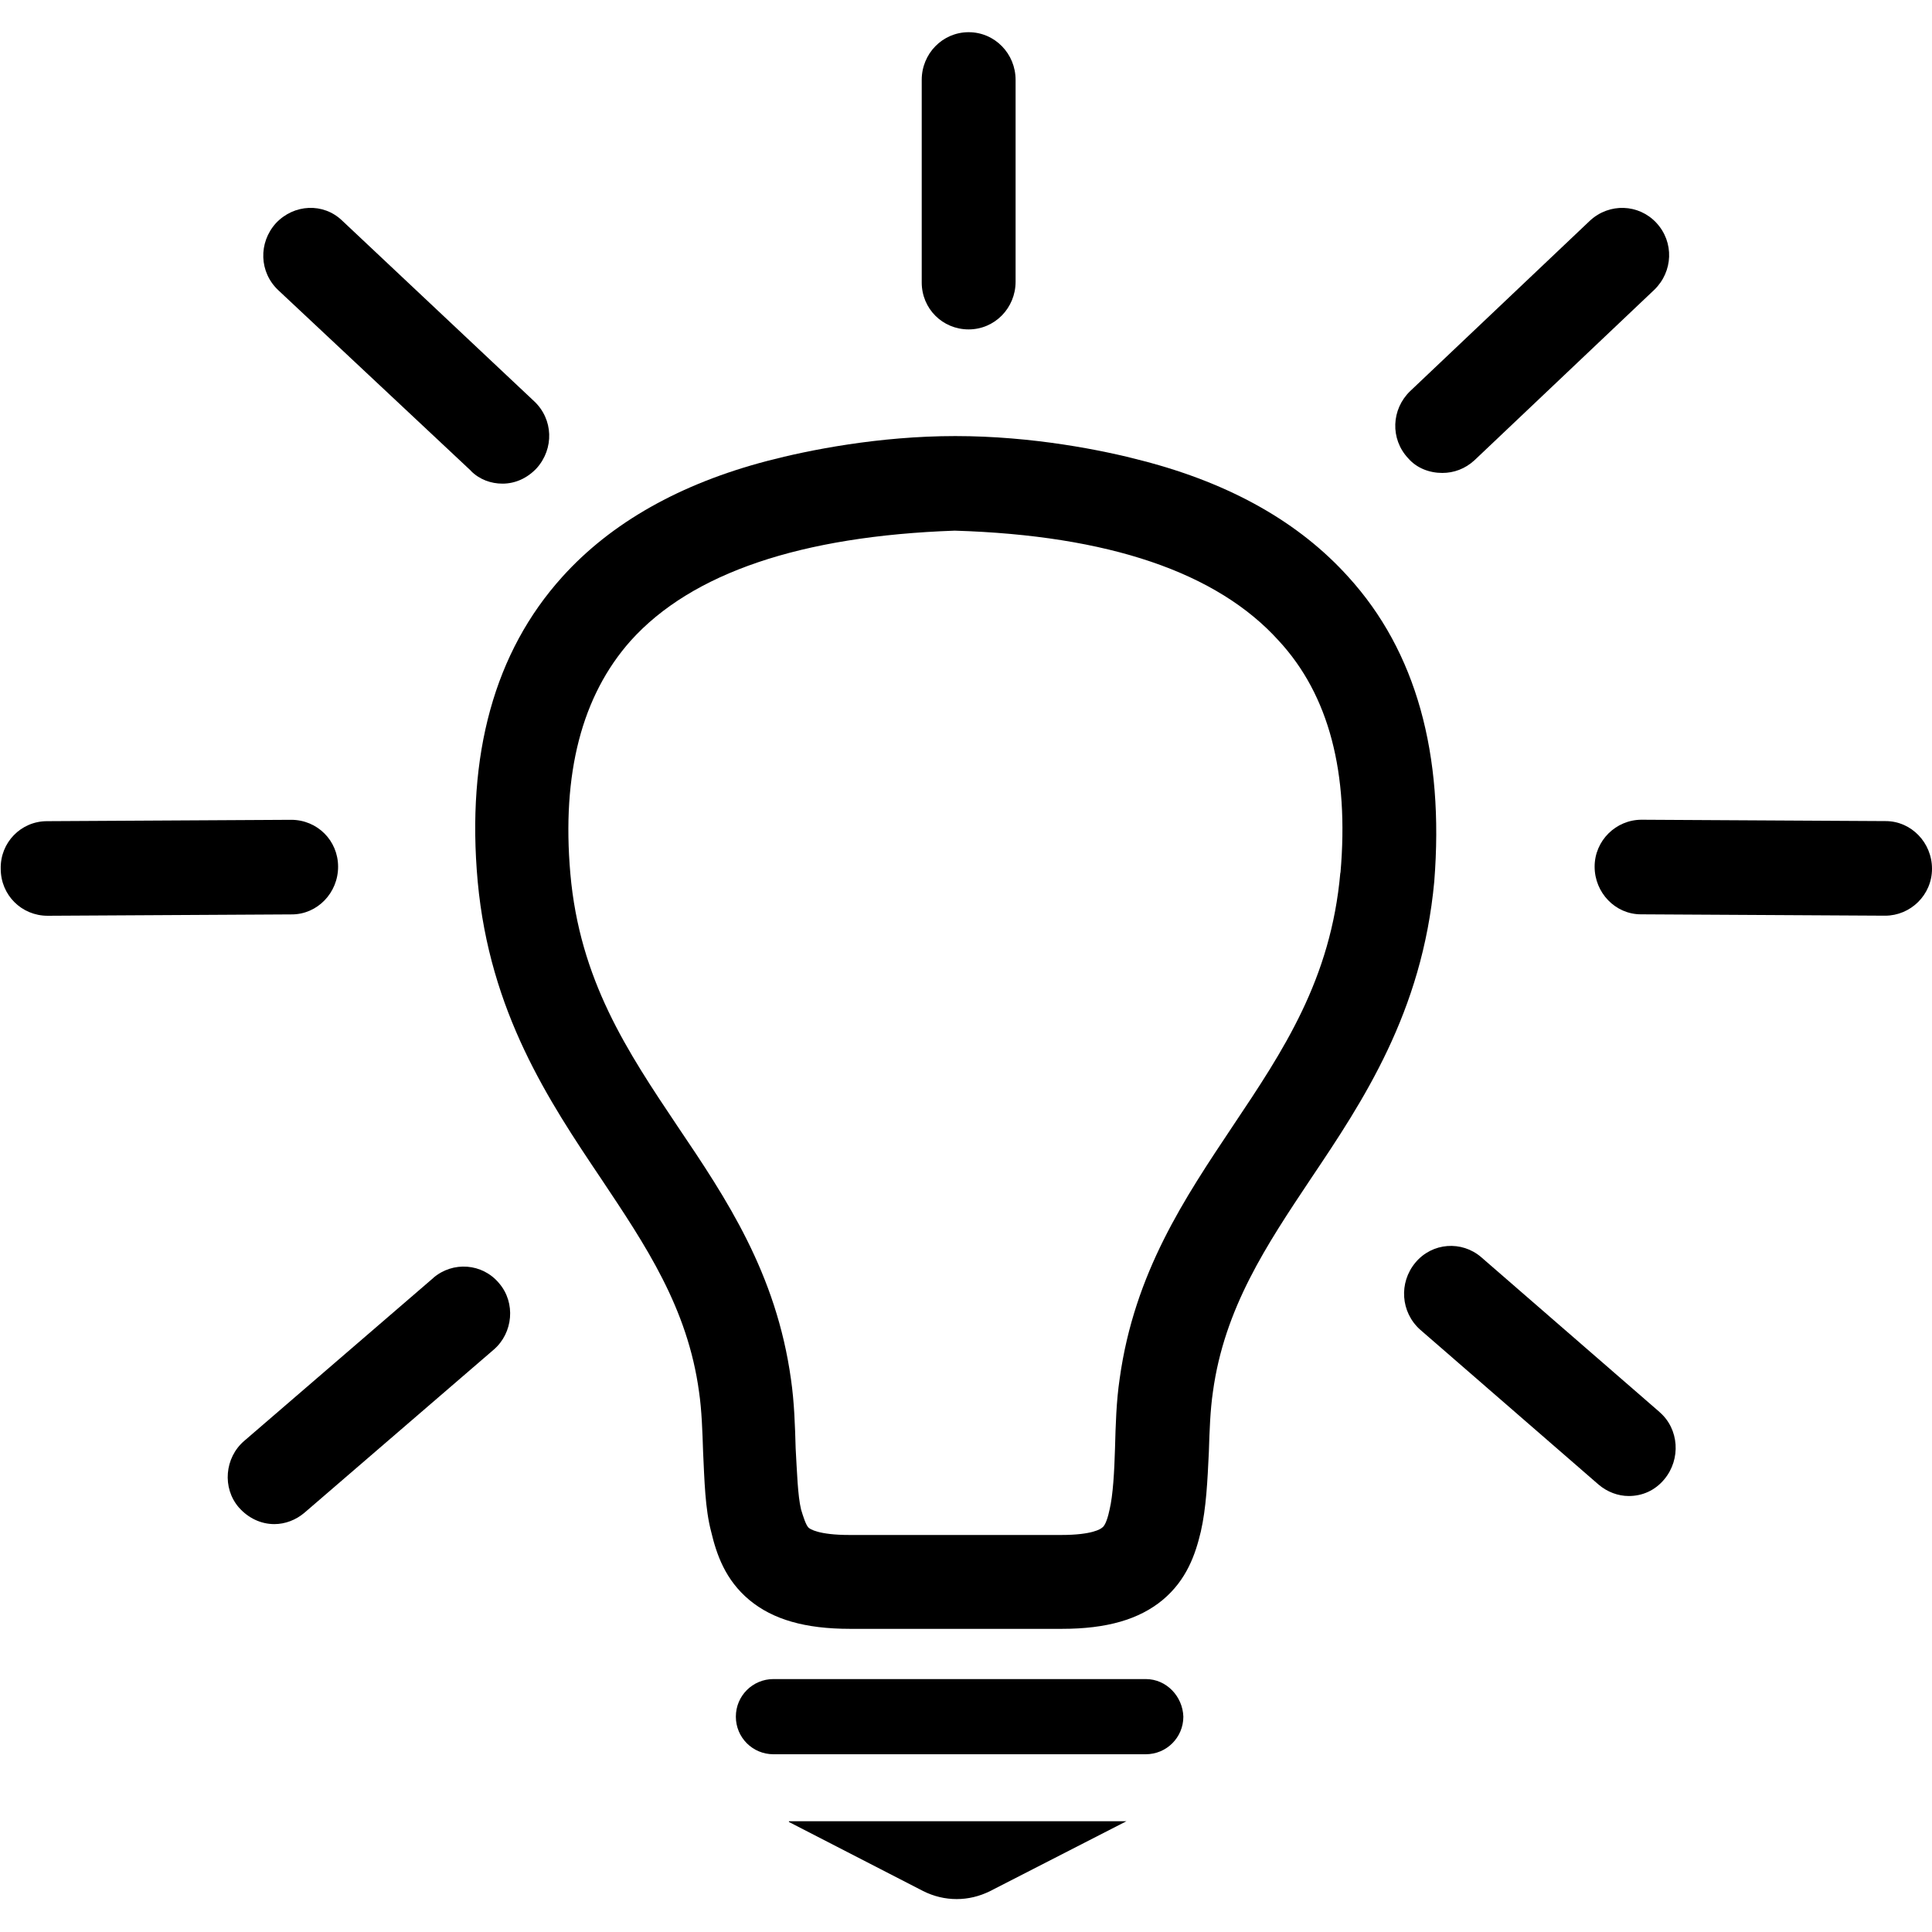
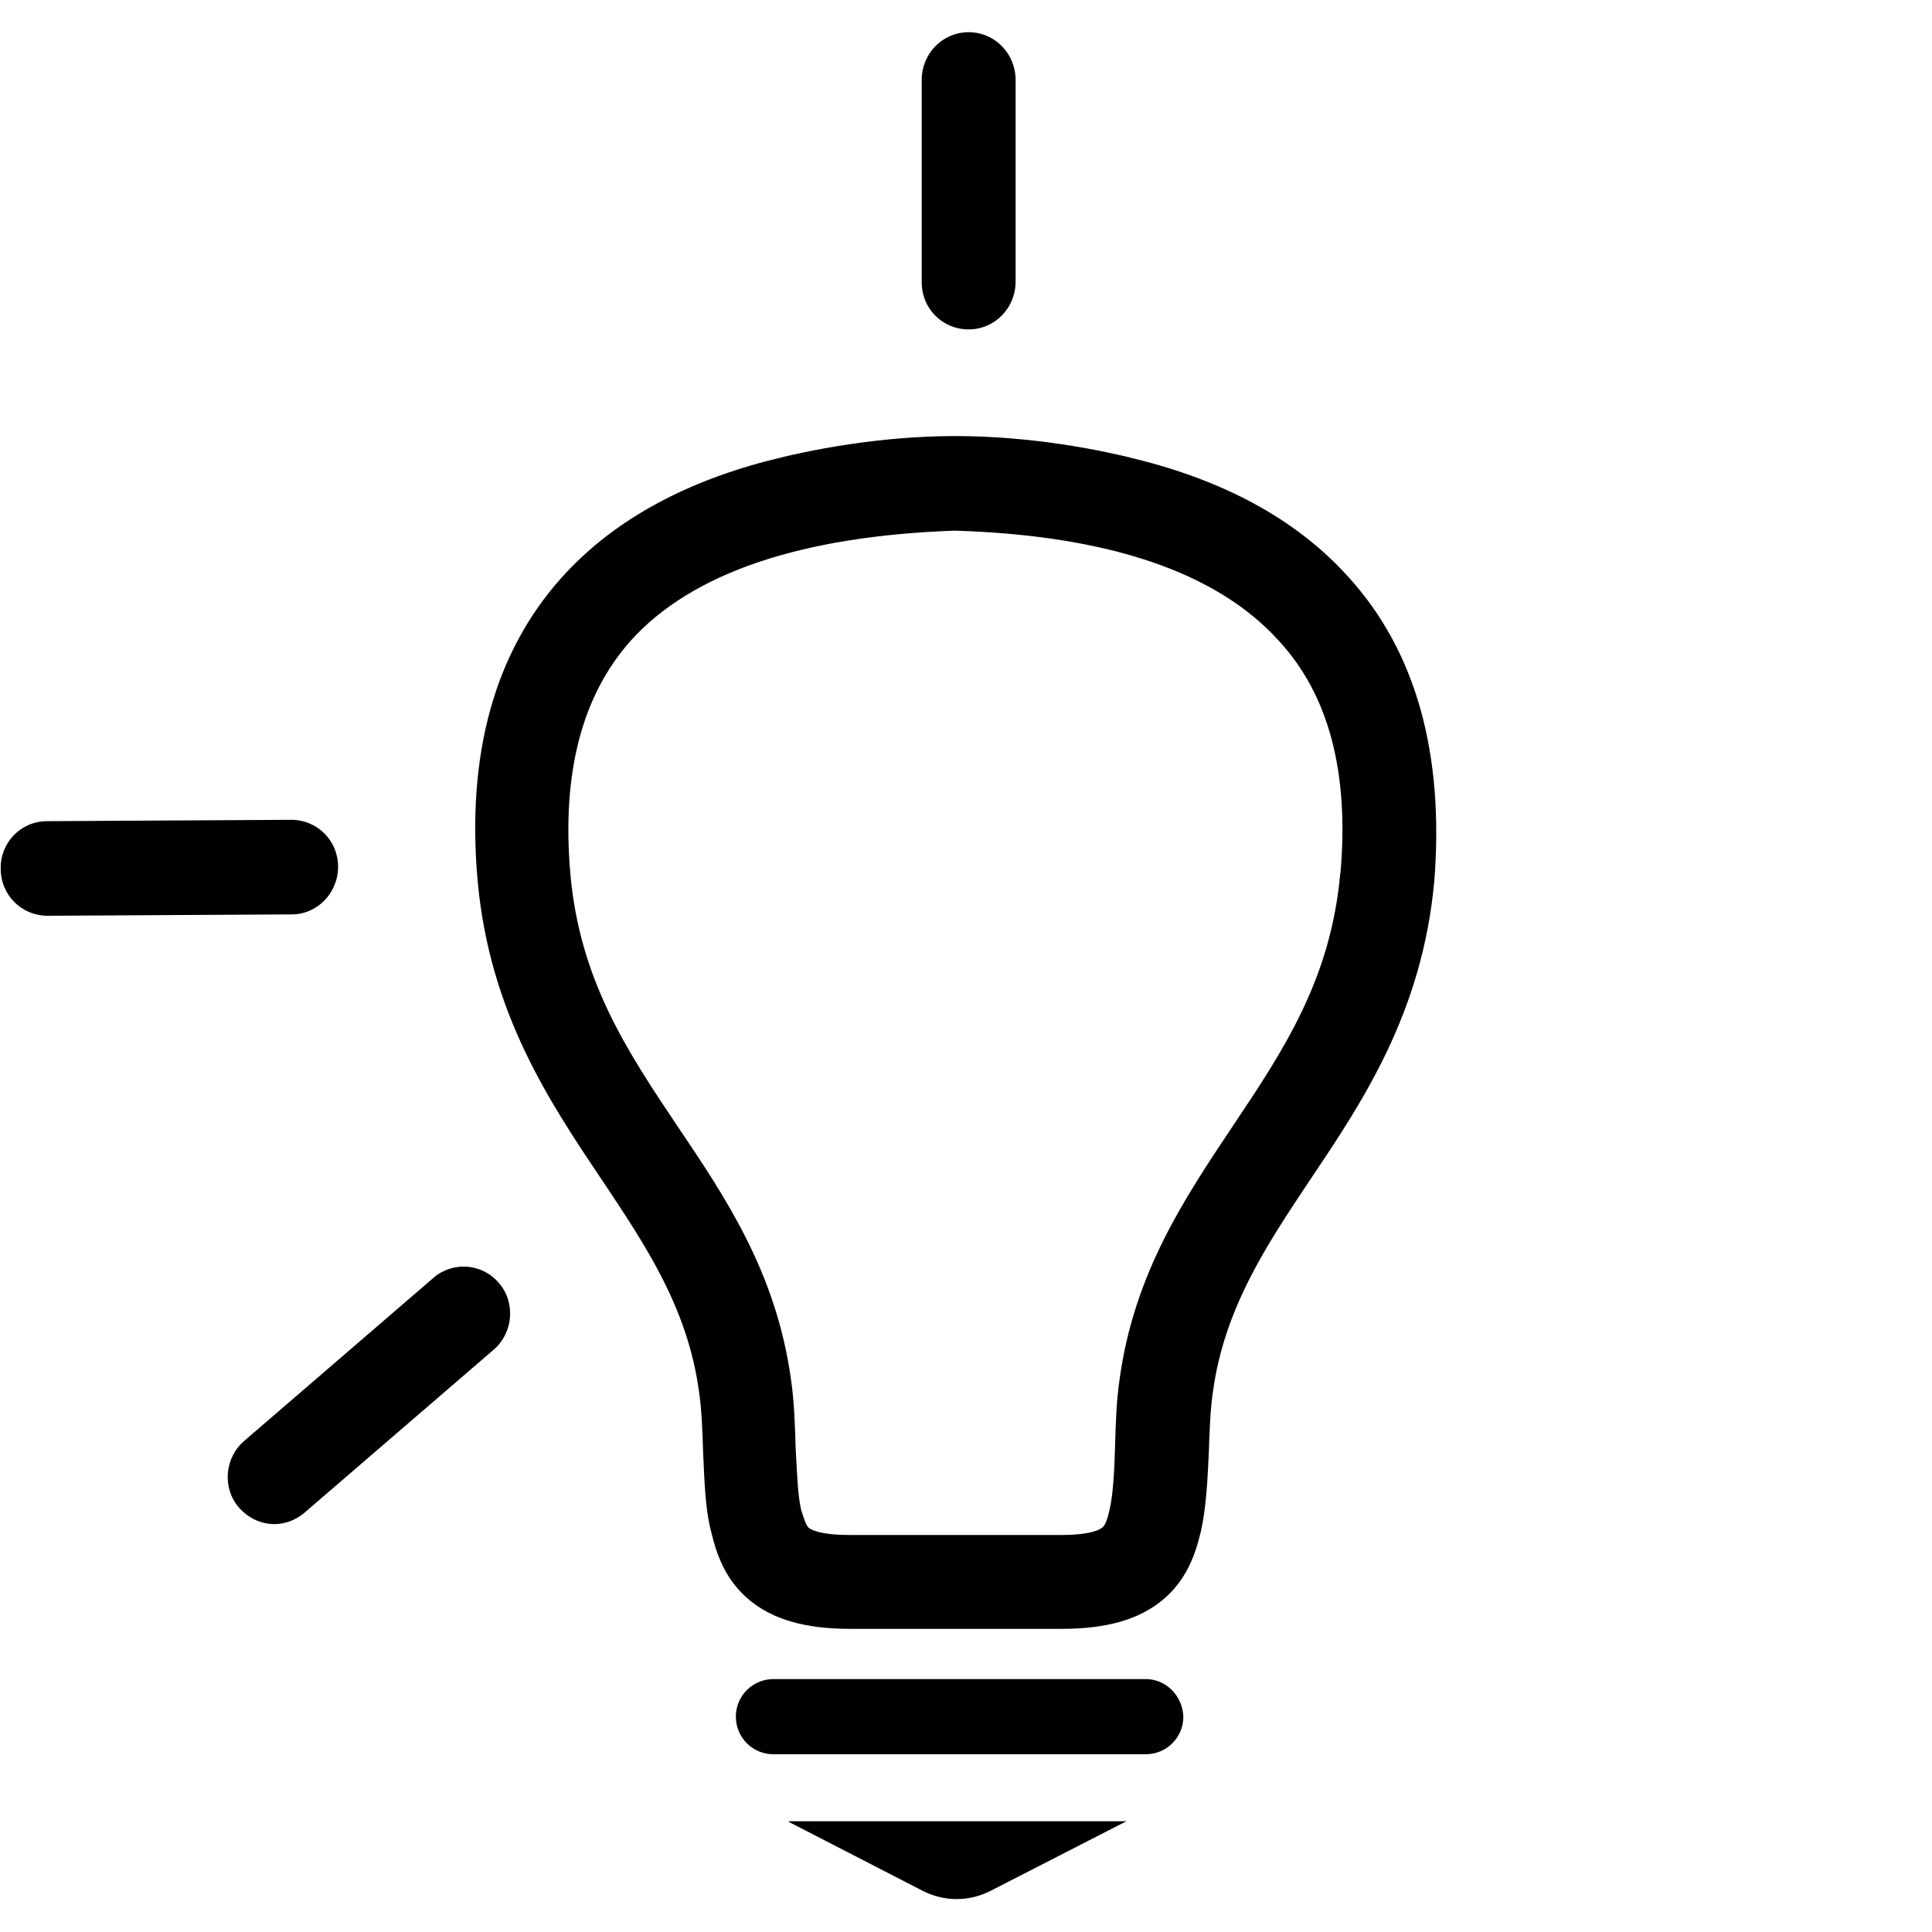
<svg xmlns="http://www.w3.org/2000/svg" version="1.1" width="24" height="24" viewBox="0 0 24 24">
  <title>idea-alt</title>
-   <path d="M1.4 10.717c0-0.008 0-0.017 0-0.025-0.008 0.008-0.008 0.017-0.017 0.025h0.017z" />
+   <path d="M1.4 10.717c0-0.008 0-0.017 0-0.025-0.008 0.008-0.008 0.017-0.017 0.025z" />
  <path d="M16.75 7.167c-0.608-0.675-1.458-1.158-2.55-1.442-0.5-0.133-1.375-0.308-2.333-0.308-0.95 0-1.825 0.175-2.333 0.308-1.083 0.283-1.942 0.767-2.55 1.442-0.842 0.933-1.192 2.208-1.050 3.783 0.15 1.625 0.883 2.725 1.533 3.692 0.55 0.825 1.075 1.6 1.217 2.65 0.033 0.225 0.042 0.492 0.050 0.742 0.017 0.358 0.025 0.708 0.1 0.992 0.067 0.283 0.175 0.6 0.475 0.85 0.292 0.242 0.692 0.358 1.25 0.358h2.633c0.558 0 0.958-0.117 1.25-0.358 0.3-0.25 0.408-0.567 0.475-0.85 0.067-0.292 0.083-0.633 0.1-0.992 0.008-0.258 0.017-0.517 0.050-0.742 0.142-1.042 0.667-1.825 1.217-2.65 0.65-0.967 1.383-2.067 1.533-3.692 0.125-1.583-0.225-2.858-1.067-3.783zM16.65 10.842c-0.117 1.325-0.708 2.208-1.333 3.142-0.6 0.9-1.225 1.825-1.408 3.142-0.042 0.283-0.050 0.575-0.058 0.867-0.008 0.283-0.025 0.583-0.067 0.758-0.017 0.083-0.050 0.2-0.092 0.225-0.017 0.017-0.125 0.092-0.508 0.092h-2.633c-0.383 0-0.492-0.075-0.508-0.092-0.033-0.033-0.067-0.142-0.092-0.225-0.042-0.175-0.050-0.467-0.067-0.758-0.008-0.283-0.017-0.575-0.058-0.858-0.183-1.317-0.8-2.242-1.408-3.142-0.625-0.933-1.217-1.817-1.333-3.142-0.108-1.242 0.142-2.208 0.75-2.892 0.758-0.842 2.117-1.3 4.025-1.367 1.908 0.058 3.258 0.517 4.025 1.367 0.625 0.675 0.875 1.642 0.767 2.883z" />
  <path d="M9.8 22.633l1.667 0.858c0.133 0.067 0.275 0.1 0.417 0.1s0.283-0.033 0.417-0.1l1.692-0.867h-4.192z" />
  <path d="M14.233 20.858h-4.625c-0.258 0-0.467 0.208-0.467 0.467s0.208 0.467 0.467 0.467h4.625c0.258 0 0.467-0.208 0.467-0.467-0.008-0.25-0.208-0.467-0.467-0.467z" />
  <path d="M12.033 4.092c0.325 0 0.583-0.267 0.583-0.592v-2.508c0-0.325-0.258-0.592-0.583-0.592s-0.583 0.267-0.583 0.592v2.517c0 0.325 0.258 0.583 0.583 0.583z" />
-   <path d="M17.917 5.875c0.142 0 0.283-0.050 0.4-0.158l2.233-2.117c0.233-0.225 0.25-0.592 0.025-0.833-0.217-0.233-0.583-0.25-0.825-0.025l-2.233 2.117c-0.233 0.225-0.25 0.592-0.025 0.833 0.108 0.125 0.267 0.183 0.425 0.183z" />
-   <path d="M23.425 10.2l-3.033-0.017c0 0 0 0 0 0-0.317 0-0.583 0.258-0.583 0.583s0.258 0.592 0.575 0.592l3.033 0.017c0 0 0 0 0 0 0.317 0 0.583-0.258 0.583-0.583s-0.258-0.592-0.575-0.592z" />
-   <path d="M20.617 17.542l-2.217-1.925c-0.242-0.208-0.608-0.183-0.817 0.067s-0.183 0.617 0.058 0.833l2.217 1.925c0.108 0.092 0.242 0.142 0.375 0.142 0.167 0 0.325-0.067 0.442-0.208 0.208-0.25 0.183-0.625-0.058-0.833z" />
-   <path d="M5.85 5.85c0.108 0.108 0.25 0.158 0.392 0.158 0.158 0 0.308-0.067 0.425-0.192 0.217-0.242 0.208-0.608-0.033-0.833l-2.383-2.242c-0.233-0.225-0.6-0.208-0.825 0.033-0.217 0.242-0.208 0.608 0.033 0.833l2.392 2.242z" />
  <path d="M4.2 10.767c0-0.325-0.258-0.583-0.583-0.583 0 0 0 0 0 0l-3.033 0.017c-0.325 0-0.583 0.267-0.575 0.592 0 0.325 0.258 0.583 0.583 0.583 0 0 0 0 0 0l3.033-0.017c0.317 0 0.575-0.267 0.575-0.592z" />
  <path d="M5.383 15.875l-2.35 2.025c-0.242 0.208-0.275 0.583-0.067 0.825 0.117 0.133 0.275 0.208 0.442 0.208 0.133 0 0.267-0.050 0.375-0.142l2.35-2.025c0.242-0.208 0.275-0.583 0.067-0.825-0.208-0.25-0.575-0.275-0.817-0.067z" />
</svg>